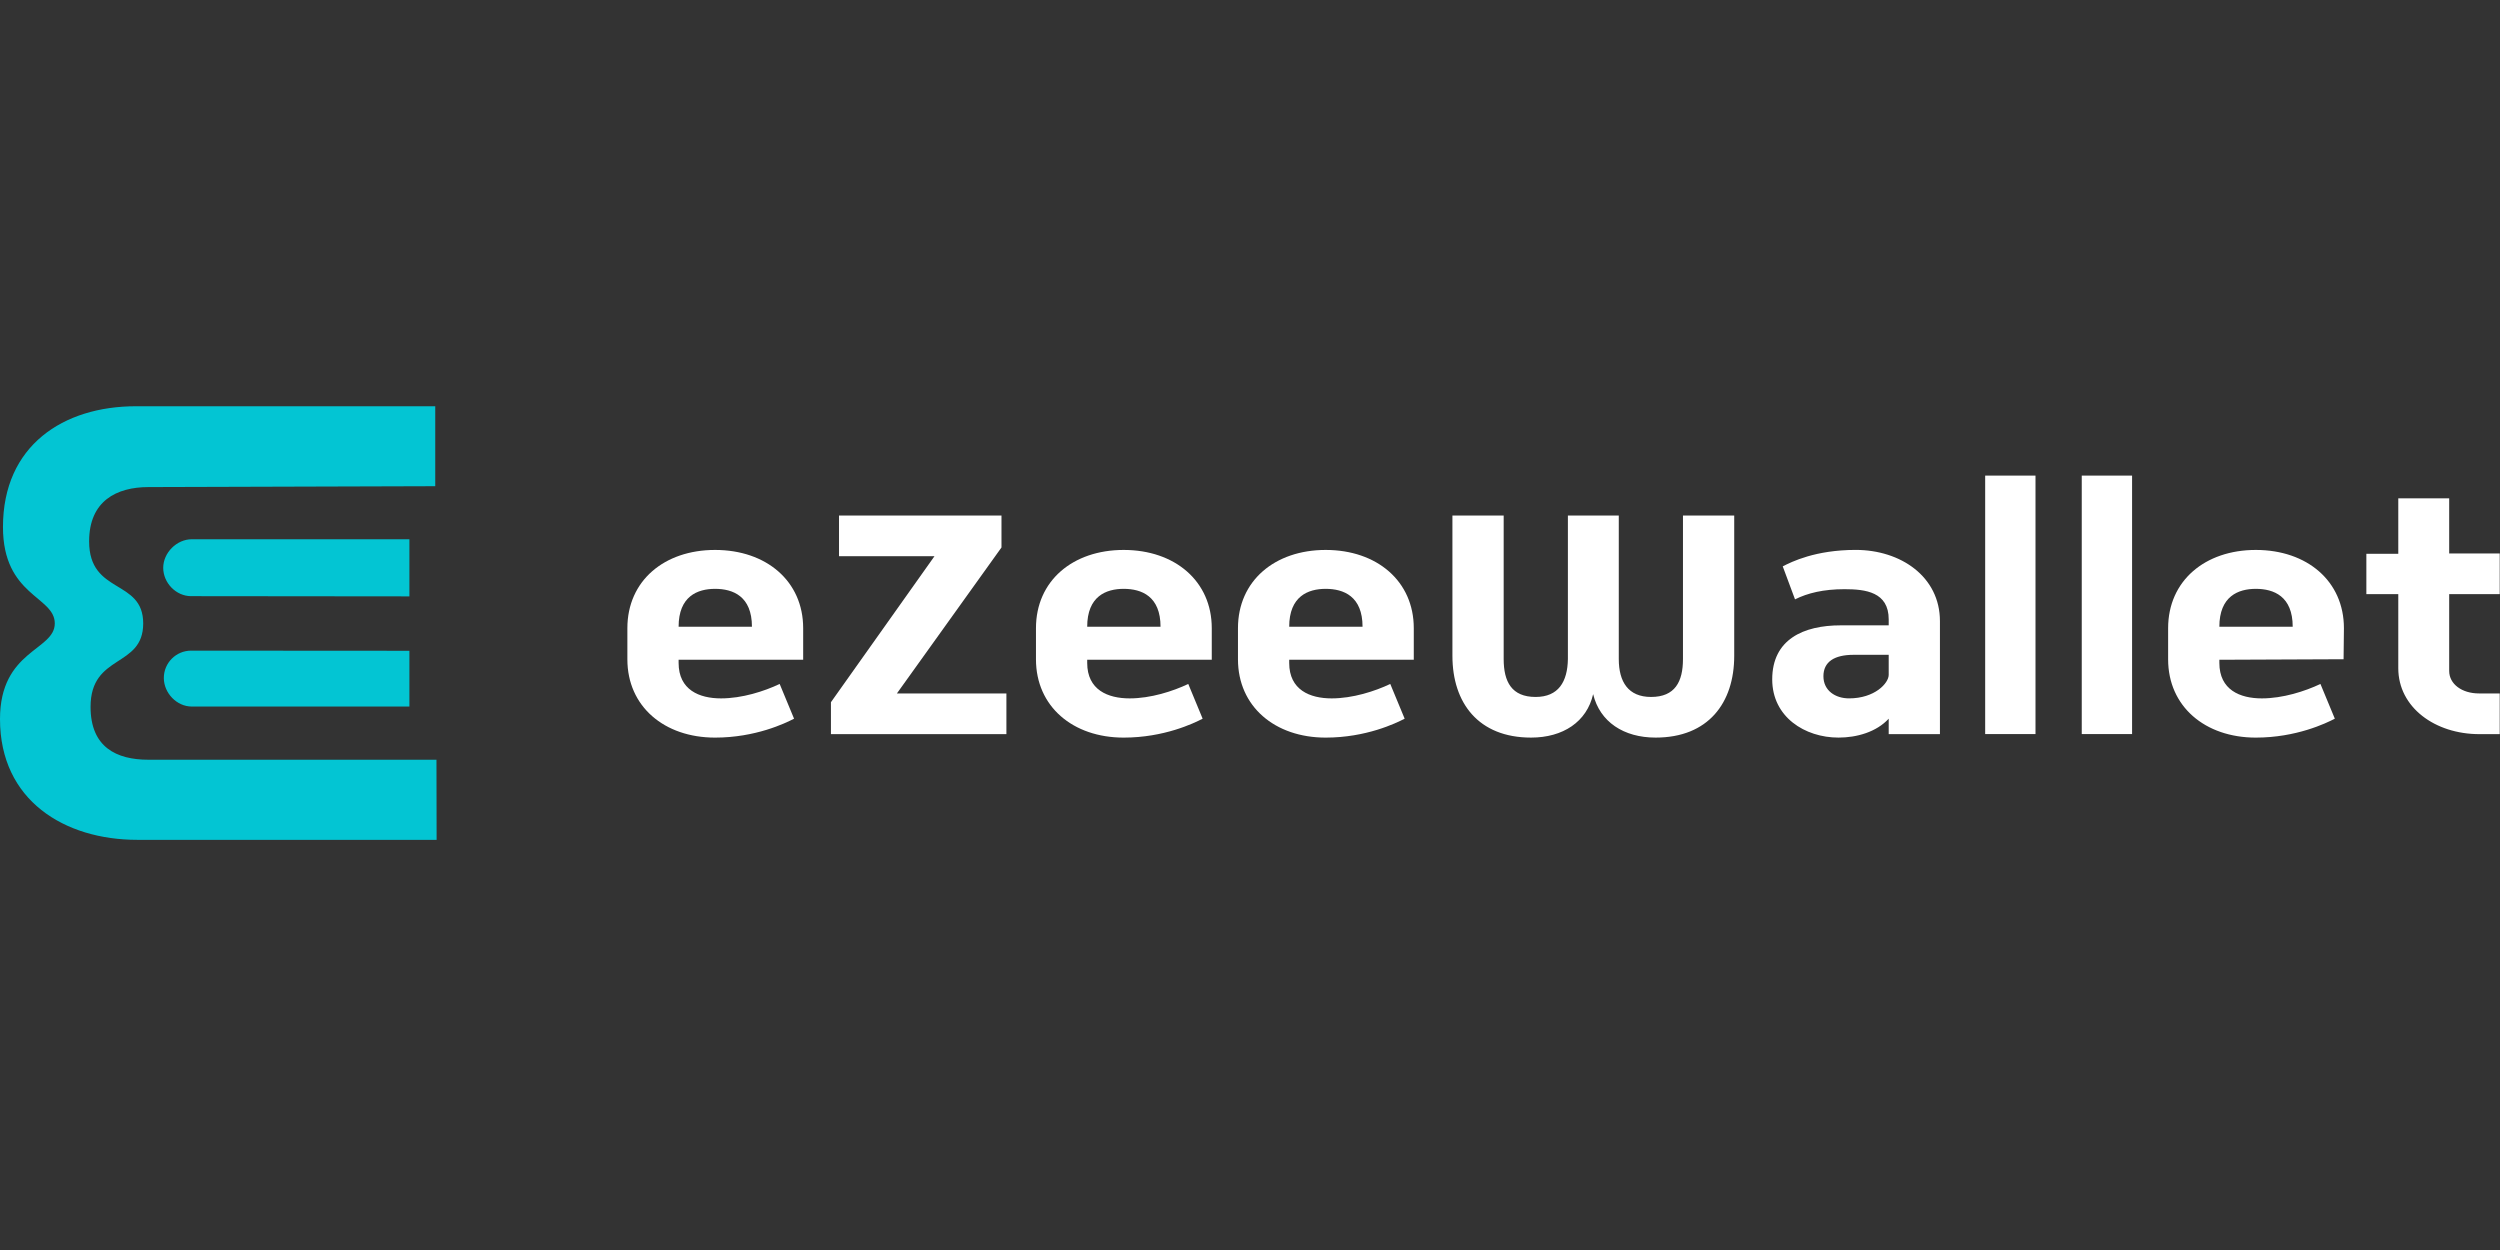
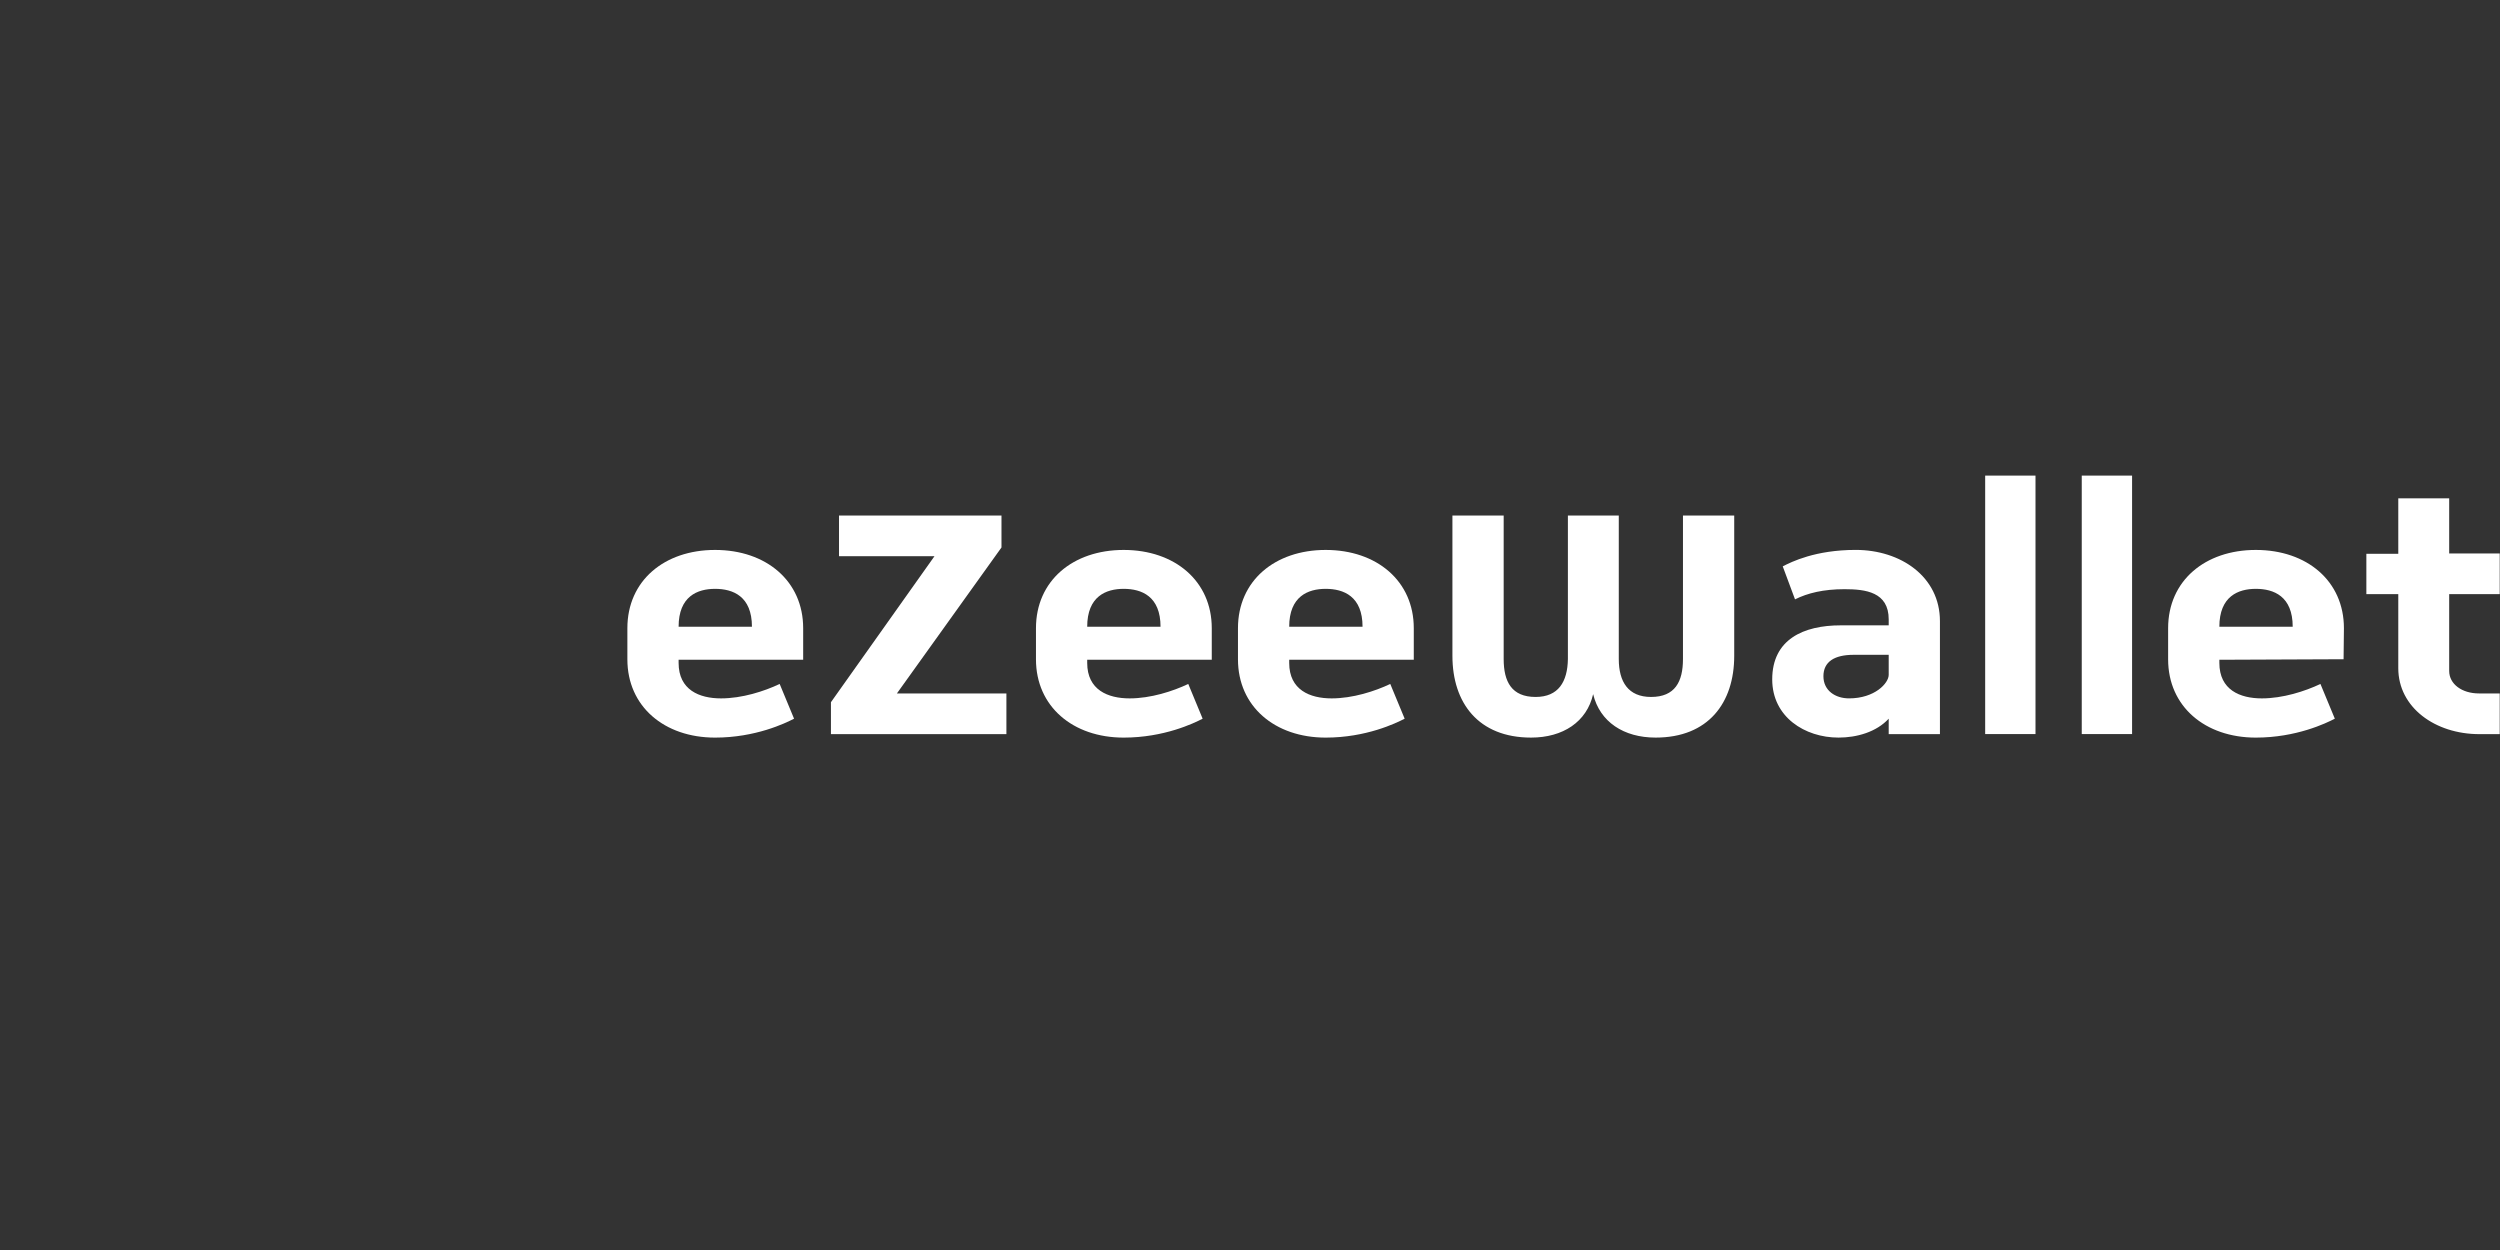
<svg xmlns="http://www.w3.org/2000/svg" width="160" height="80" viewBox="0 0 160 80" fill="none">
  <rect x="0" y="0" width="160" height="80" fill="#333333" stroke="none" />
  <path d="M105.96 47.206C103.915 47.206 102.388 46.2 101.961 44.425C101.556 46.2 100.03 47.206 97.986 47.206C94.619 47.206 92.955 44.987 92.955 41.977V32.994H96.235V42.178C96.235 43.636 96.75 44.605 98.279 44.605C99.738 44.605 100.322 43.636 100.345 42.178V32.994H103.602V42.178C103.602 43.636 104.208 44.605 105.667 44.605C107.196 44.605 107.71 43.636 107.71 42.178V32.994H110.99V41.977C110.989 44.988 109.328 47.206 105.96 47.206ZM120.877 46.985V45.996C120.091 46.85 118.834 47.206 117.665 47.206C115.509 47.206 113.422 45.886 113.422 43.48C113.422 40.921 115.42 40.022 117.802 40.022H120.877V39.64C120.877 37.887 119.396 37.708 118.047 37.708C116.699 37.708 115.689 37.956 114.881 38.359L114.095 36.247C114.657 35.958 116.183 35.194 118.766 35.194C121.64 35.194 124.156 36.902 124.156 39.753V46.984H120.877V46.985ZM120.877 41.908H118.632C117.395 41.908 116.699 42.357 116.699 43.279C116.699 44.2 117.463 44.696 118.339 44.696C119.979 44.696 120.877 43.728 120.877 43.188V41.908ZM127.051 46.979V30.44H130.272V46.979H127.051ZM133.232 46.979V30.44H136.453V46.979H133.232ZM142.039 42.225V42.427C142.039 44.156 143.365 44.697 144.756 44.697C146.103 44.697 147.517 44.242 148.508 43.773L149.429 45.996C148.866 46.289 146.958 47.207 144.373 47.207C141.118 47.207 138.76 45.21 138.76 42.198V40.204C138.76 37.17 141.118 35.196 144.373 35.196C147.653 35.196 150.011 37.193 150.011 40.204L149.989 42.191L142.039 42.225ZM144.373 37.686C143.251 37.686 142.039 38.158 142.039 40.112H146.733C146.733 38.158 145.52 37.686 144.373 37.686ZM158.678 46.985C155.849 46.985 153.49 45.277 153.49 42.763V38.024H151.447V35.443H153.49V31.892H156.748V35.422H159.982V38.024H156.748V42.941C156.748 43.773 157.554 44.38 158.656 44.38H159.982V46.985H158.678Z" fill="white" />
  <path d="M43.431 42.225V42.427C43.431 44.156 44.756 44.697 46.146 44.697C47.495 44.697 48.909 44.242 49.899 43.773L50.82 45.996C50.257 46.289 48.348 47.207 45.765 47.207C42.51 47.207 40.152 45.211 40.152 42.198V40.204C40.152 37.17 42.509 35.196 45.765 35.196C49.044 35.196 51.403 37.193 51.403 40.204V42.225H43.431ZM45.765 37.686C44.642 37.686 43.431 38.158 43.431 40.112H48.124C48.124 38.158 46.911 37.686 45.765 37.686ZM53.18 46.985V44.941L59.807 35.597H53.697V32.994H64.095V35.038L57.402 44.38H64.41V46.985H53.18ZM69.581 42.225V42.427C69.581 44.156 70.905 44.697 72.298 44.697C73.644 44.697 75.06 44.242 76.049 43.773L76.969 45.996C76.406 46.289 74.499 47.207 71.916 47.207C68.658 47.207 66.302 45.211 66.302 42.198V40.204C66.302 37.17 68.658 35.196 71.916 35.196C75.195 35.196 77.553 37.193 77.553 40.204V42.225H69.581ZM71.916 37.686C70.793 37.686 69.581 38.158 69.581 40.112H74.274C74.274 38.158 73.061 37.686 71.916 37.686ZM82.509 42.225V42.427C82.509 44.156 83.834 44.697 85.226 44.697C86.572 44.697 87.988 44.242 88.977 43.773L89.898 45.996C89.335 46.289 87.427 47.207 84.844 47.207C81.587 47.207 79.23 45.211 79.23 42.198V40.204C79.23 37.17 81.587 35.196 84.844 35.196C88.123 35.196 90.482 37.193 90.482 40.204V42.225H82.509ZM84.844 37.686C83.721 37.686 82.509 38.158 82.509 40.112H87.203C87.203 38.158 85.989 37.686 84.844 37.686Z" fill="white" />
-   <path d="M26.202 41.65V45.219H12.274C11.31 45.219 10.485 44.352 10.485 43.389C10.485 42.426 11.266 41.641 12.231 41.641L26.202 41.65ZM12.274 34.512C11.31 34.512 10.446 35.377 10.446 36.34C10.446 37.304 11.266 38.154 12.231 38.154L26.202 38.168V34.512H12.274ZM9.503 48.623C7.455 48.623 5.796 47.825 5.796 45.24C5.796 41.818 9.165 42.768 9.165 39.899C9.165 37.029 5.704 38.07 5.704 34.648C5.704 32.063 7.455 31.173 9.503 31.173L27.856 31.117V26H8.705C4.047 26 0.19 28.517 0.19 33.729C0.19 38.153 3.506 38.153 3.506 39.899C3.506 41.643 0 41.597 0 46.022C0 51.235 4.134 53.75 8.792 53.75H27.943L27.934 48.623H9.503Z" fill="#03C5D3" />
</svg>